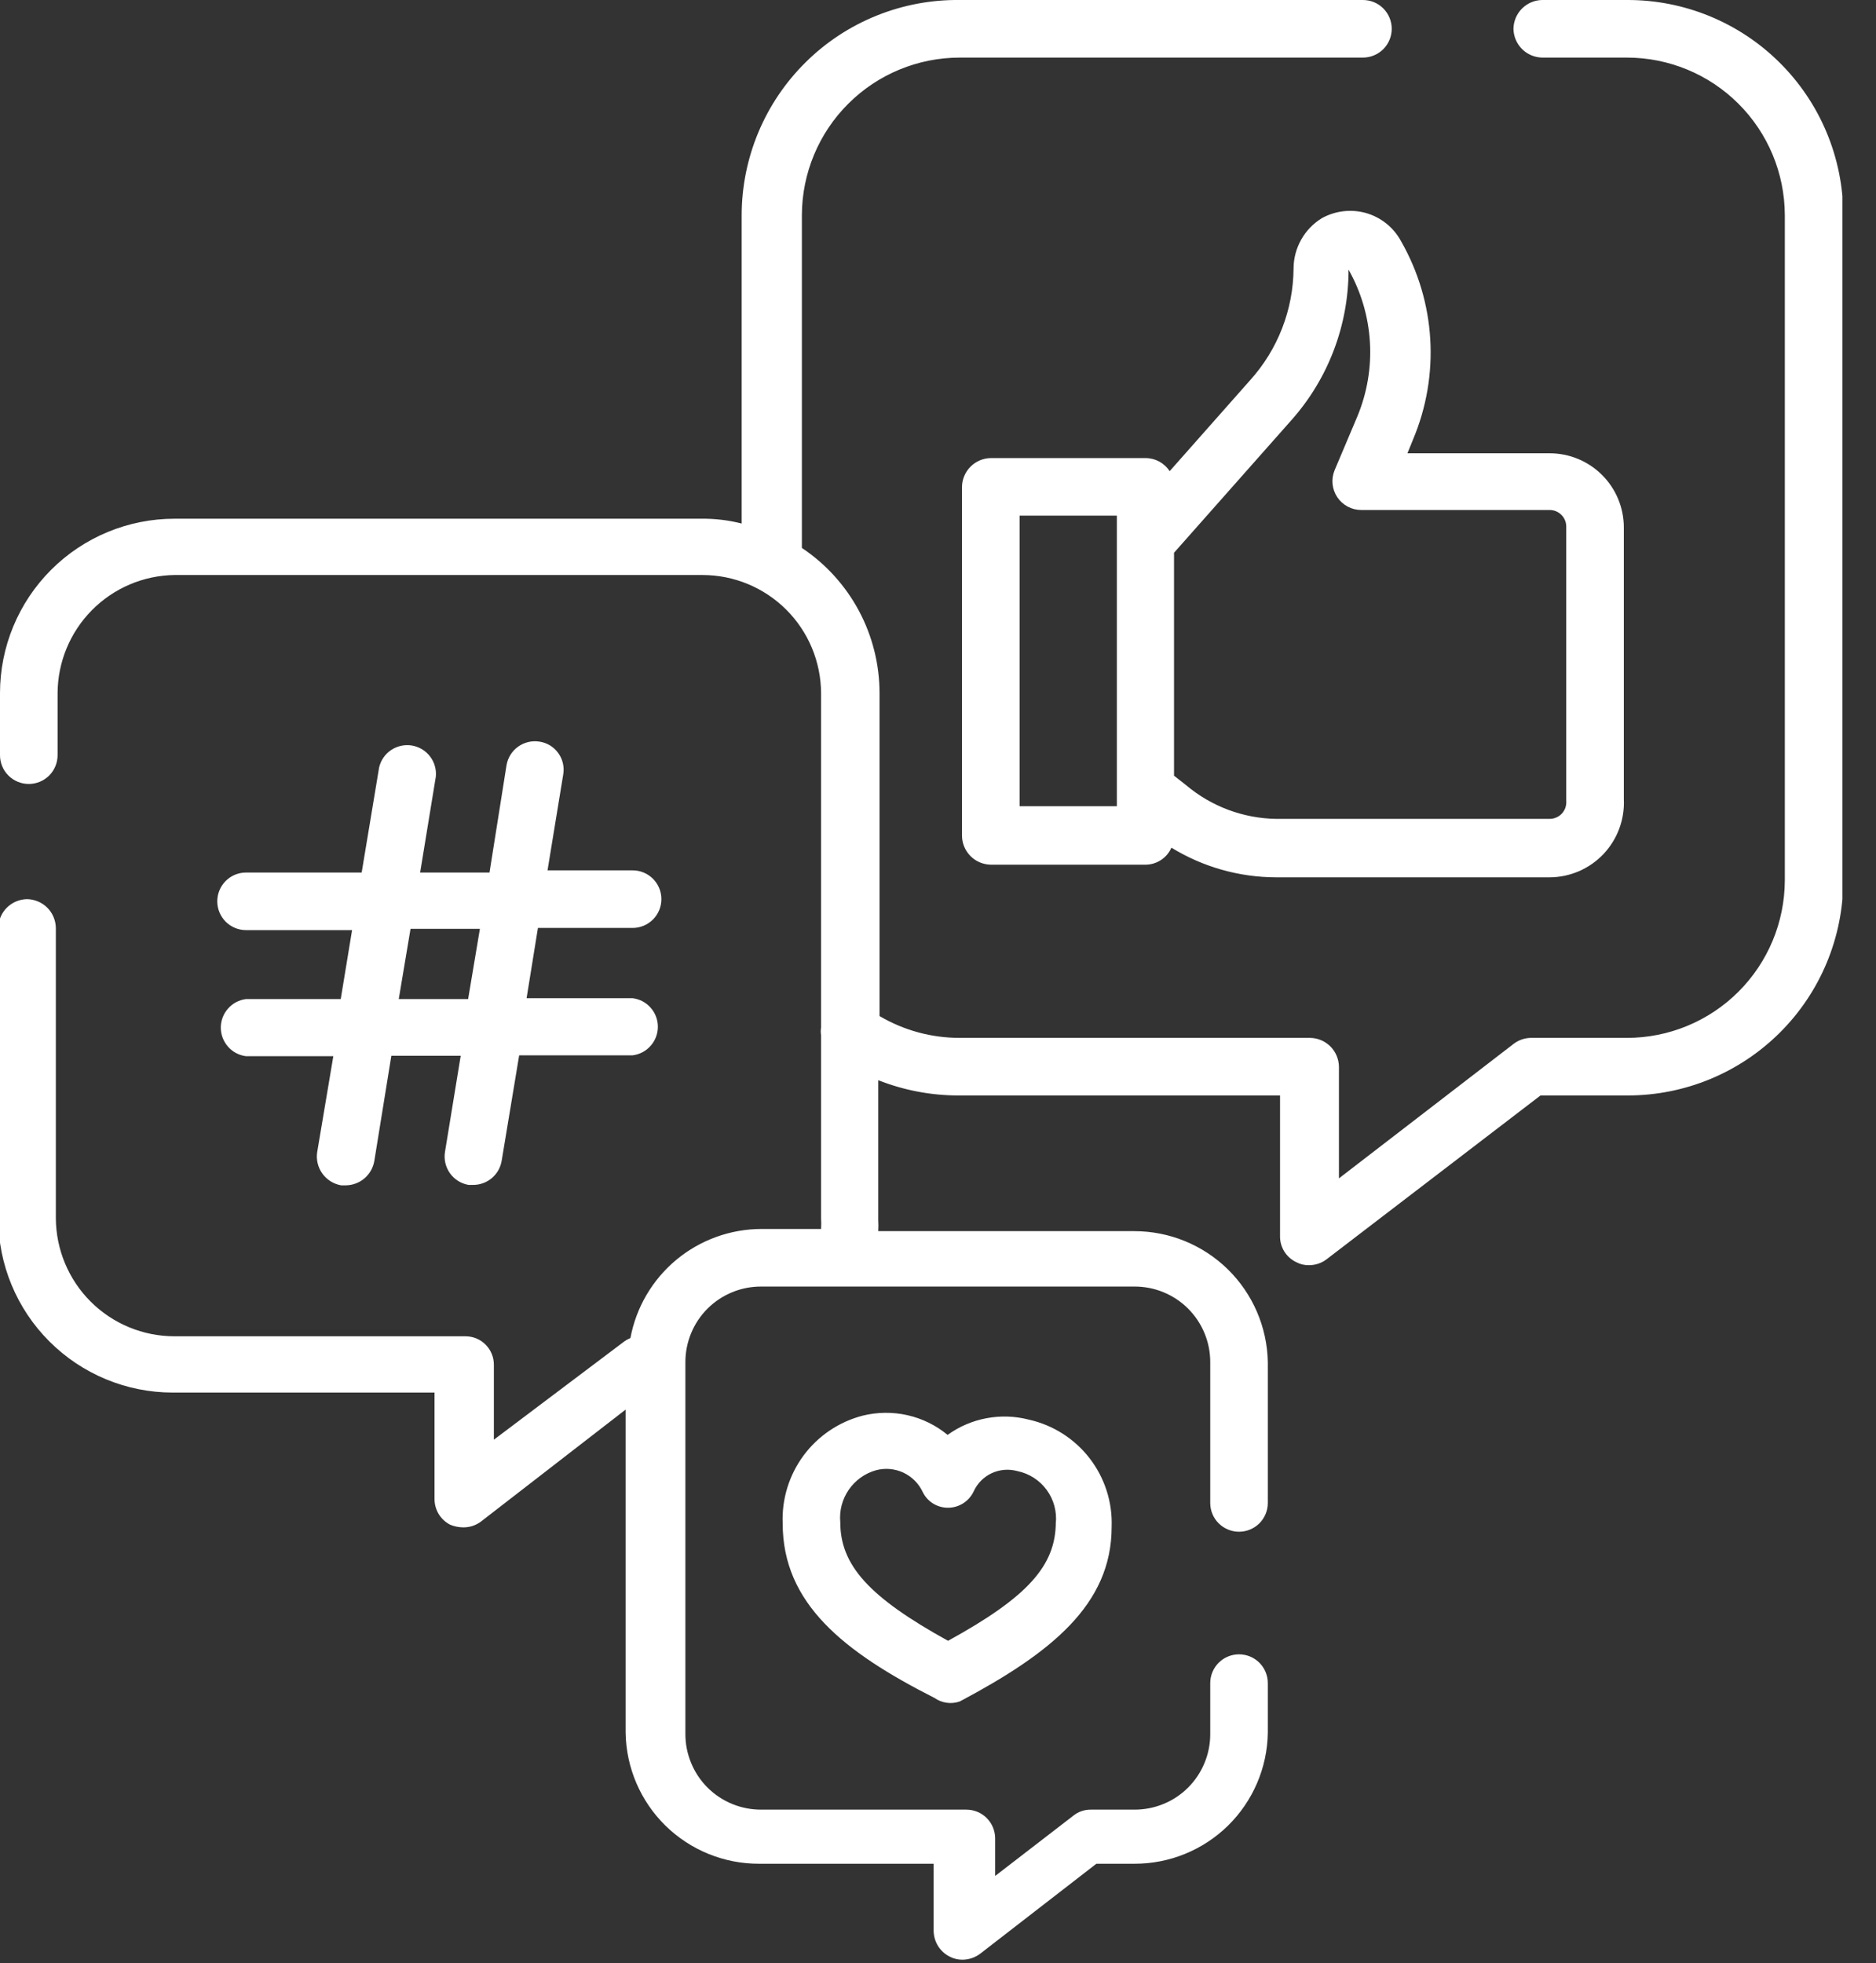
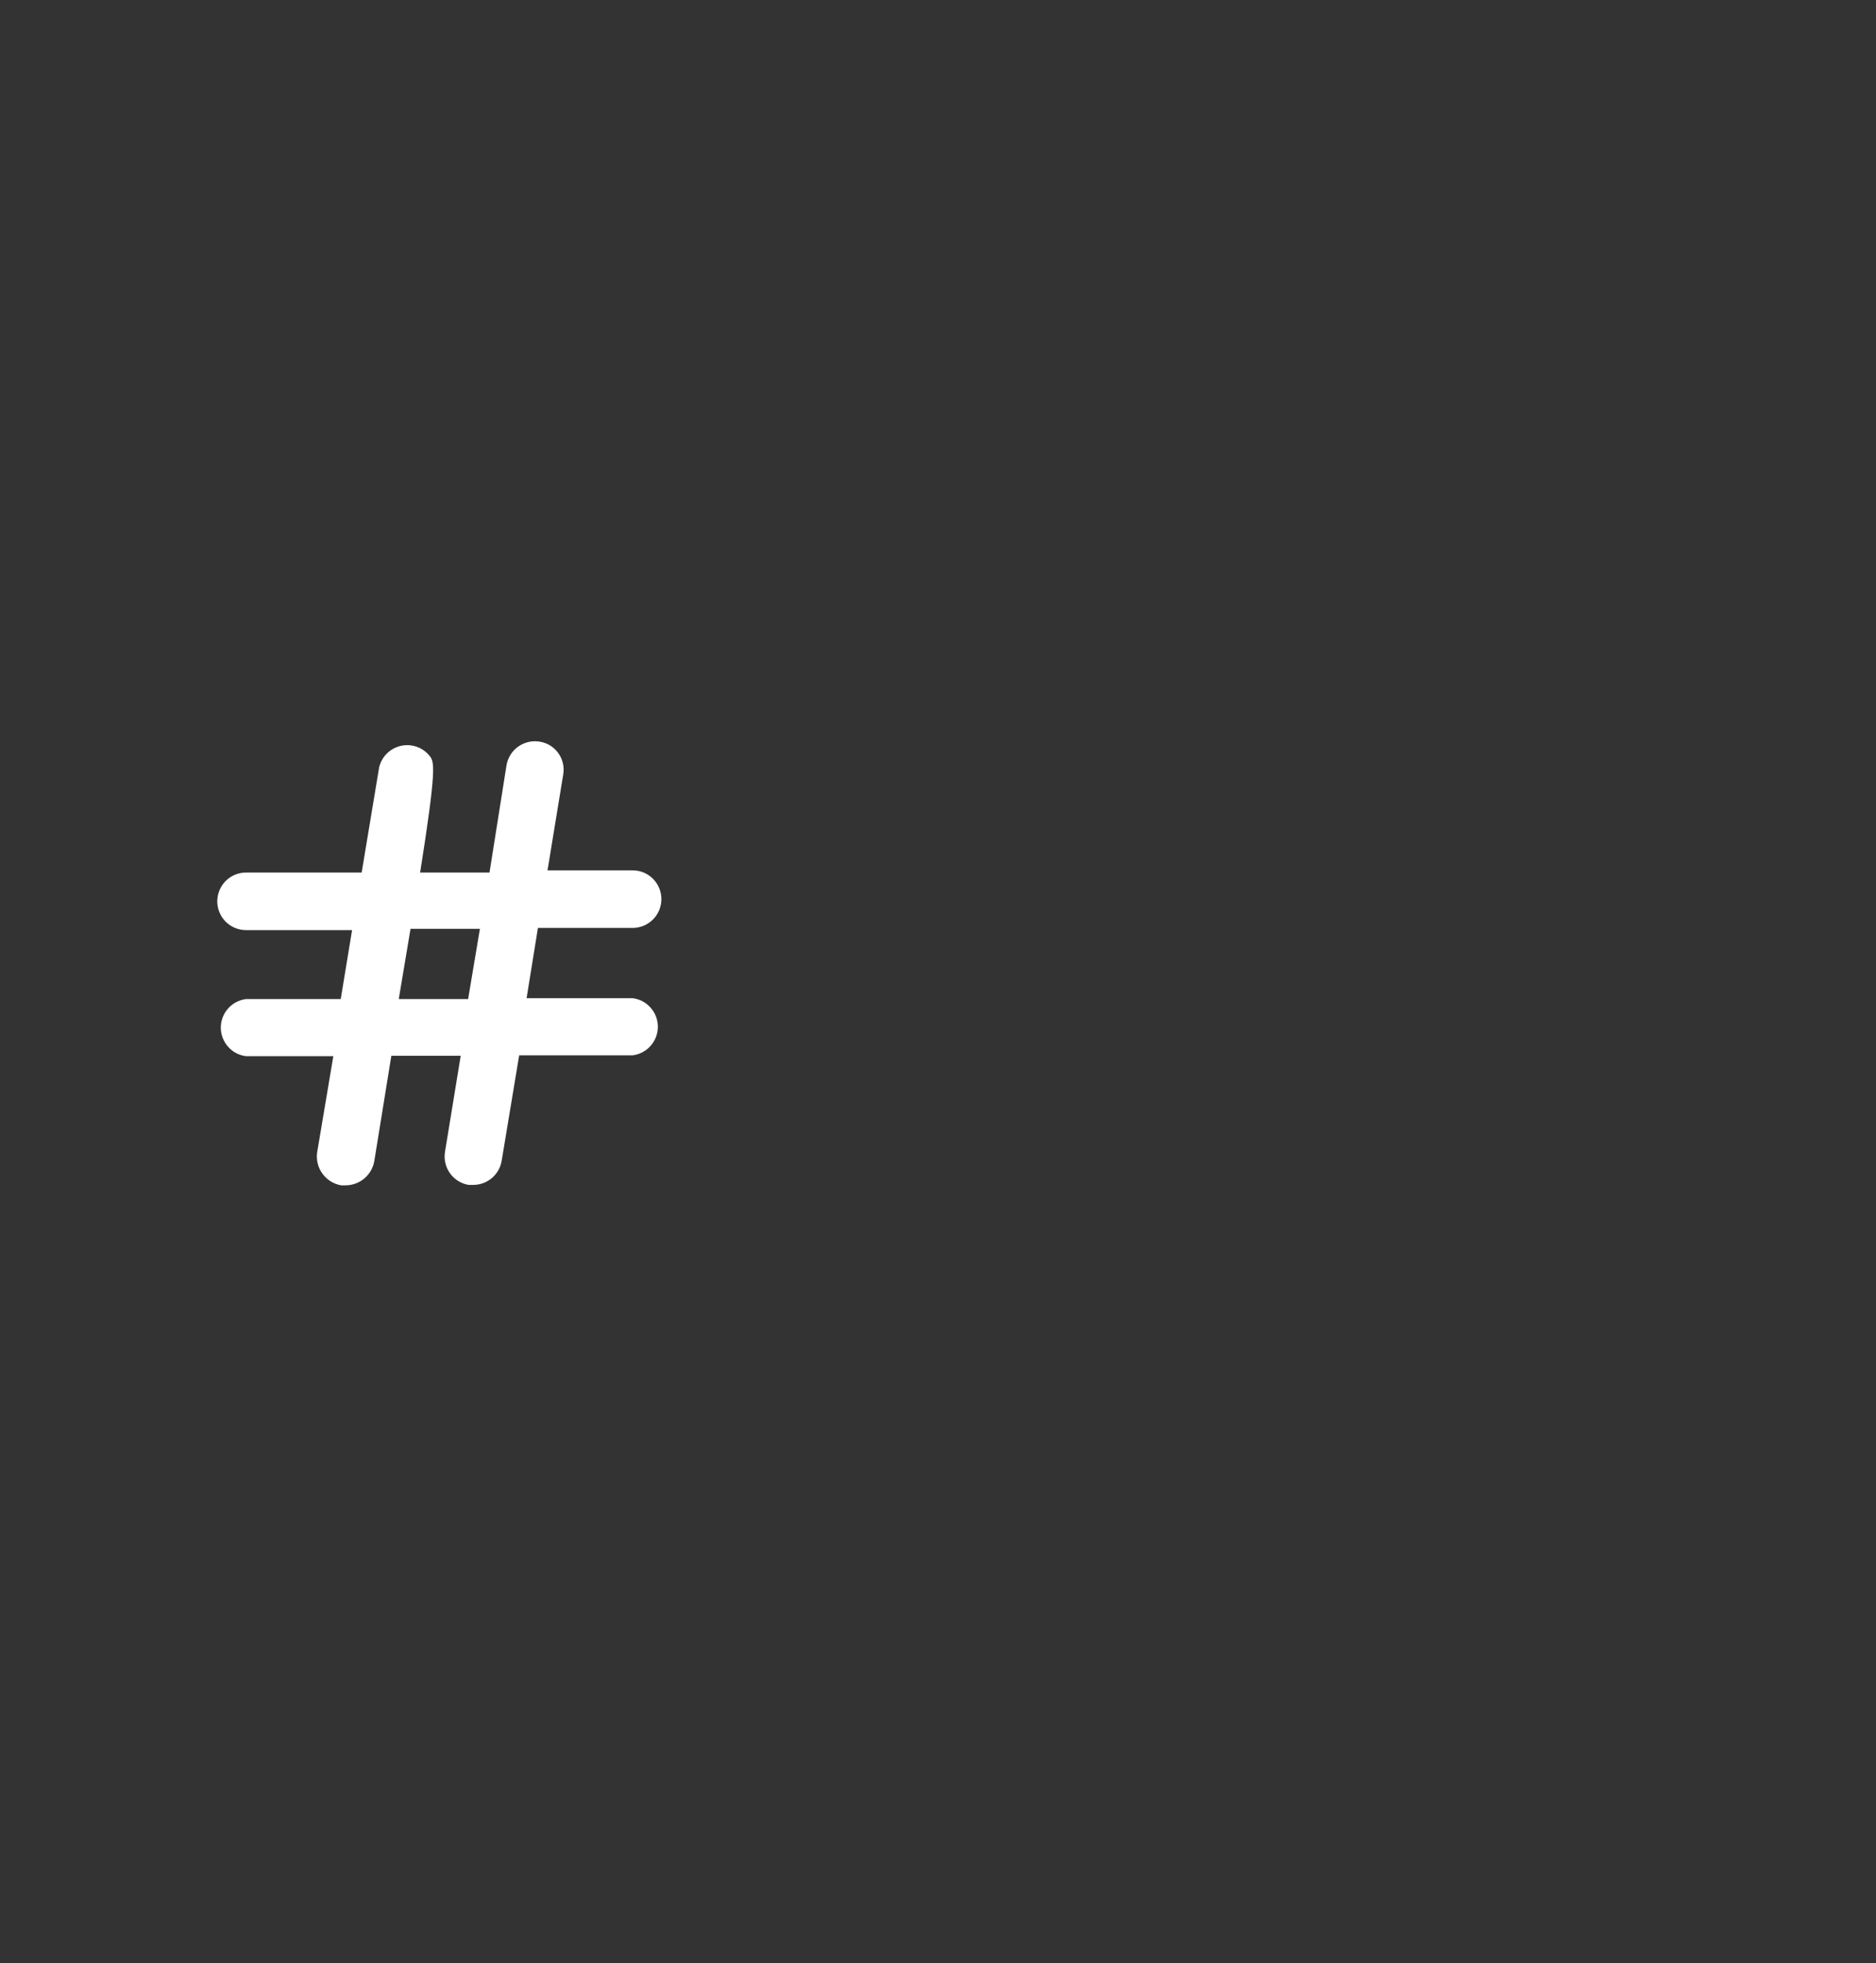
<svg xmlns="http://www.w3.org/2000/svg" width="43" height="45" viewBox="0 0 43 45" fill="none">
  <rect x="0" y="0" width="43" height="45" fill="#333333" stroke="none" />
  <g clip-path="url(#clip0_1629_9419)">
-     <path d="M37.29 -0H35.35C35.176 0.002 35.009 0.073 34.886 0.196C34.763 0.319 34.693 0.486 34.69 0.66C34.693 0.834 34.763 1 34.886 1.124C35.009 1.247 35.176 1.317 35.35 1.32H37.29C38.248 1.32 39.168 1.7 39.846 2.377C40.525 3.053 40.907 3.972 40.91 4.93V20.18C40.907 21.138 40.525 22.056 39.846 22.733C39.168 23.41 38.248 23.79 37.29 23.79H35.09C34.945 23.792 34.805 23.841 34.69 23.93L30.69 27.01V24.45C30.687 24.276 30.617 24.109 30.494 23.986C30.371 23.863 30.204 23.793 30.03 23.79H22C21.353 23.791 20.717 23.618 20.16 23.29V15.89C20.16 15.231 19.998 14.583 19.688 14.002C19.377 13.421 18.928 12.925 18.38 12.56V4.93C18.383 3.972 18.765 3.053 19.444 2.377C20.122 1.7 21.042 1.32 22 1.32H31.24C31.415 1.32 31.583 1.25 31.707 1.127C31.83 1.003 31.9 0.835 31.9 0.66C31.9 0.485 31.83 0.317 31.707 0.193C31.583 0.069 31.415 -0 31.24 -0H22C21.347 -0.008 20.699 0.114 20.093 0.358C19.488 0.602 18.936 0.963 18.472 1.422C18.007 1.88 17.637 2.426 17.384 3.029C17.132 3.631 17.001 4.277 17 4.93V12C16.693 11.922 16.377 11.885 16.06 11.89H4C2.939 11.89 1.922 12.311 1.172 13.061C0.421 13.812 -3.90634e-05 14.829 -3.90634e-05 15.89V17.31C-3.90634e-05 17.485 0.069 17.653 0.193 17.777C0.317 17.9 0.485 17.97 0.66 17.97C0.835 17.97 1.003 17.9 1.127 17.777C1.25 17.653 1.32 17.485 1.32 17.31V15.89C1.323 15.177 1.605 14.494 2.106 13.987C2.607 13.48 3.287 13.19 4 13.18H16.1C16.82 13.18 17.51 13.465 18.02 13.973C18.53 14.481 18.817 15.17 18.82 15.89V23.55C18.81 23.61 18.81 23.67 18.82 23.73V27.92C18.825 28.003 18.825 28.087 18.82 28.17H17.45C16.737 28.172 16.047 28.423 15.499 28.879C14.952 29.336 14.58 29.969 14.45 30.67C14.389 30.696 14.332 30.729 14.28 30.77L11.32 33V31.29C11.321 31.204 11.306 31.118 11.273 31.038C11.241 30.958 11.194 30.885 11.133 30.824C11.073 30.762 11.001 30.714 10.921 30.68C10.841 30.647 10.756 30.63 10.67 30.63H4C3.28 30.63 2.59 30.345 2.08 29.837C1.57 29.329 1.283 28.64 1.28 27.92V21.27C1.277 21.096 1.207 20.929 1.084 20.806C0.961 20.683 0.794 20.613 0.62 20.61C0.446 20.613 0.279 20.683 0.156 20.806C0.033 20.929 -0.037 21.096 -0.04 21.27V27.92C-0.04 28.981 0.381 29.998 1.132 30.748C1.882 31.498 2.899 31.92 3.96 31.92H9.96V34.35C9.958 34.474 9.99 34.595 10.054 34.702C10.118 34.808 10.21 34.894 10.32 34.95C10.415 34.989 10.517 35.009 10.62 35.01C10.764 35.011 10.904 34.966 11.02 34.88L14.34 32.31V39.72C14.353 40.522 14.682 41.286 15.254 41.848C15.827 42.409 16.598 42.723 17.4 42.72H21.4V44.26C21.402 44.383 21.437 44.503 21.502 44.607C21.567 44.711 21.66 44.795 21.77 44.85C21.86 44.897 21.959 44.92 22.06 44.92C22.208 44.919 22.352 44.87 22.47 44.78L25.13 42.72H26C26.802 42.723 27.573 42.409 28.146 41.848C28.718 41.286 29.047 40.522 29.06 39.72V38.58C29.06 38.405 28.99 38.237 28.867 38.113C28.743 37.989 28.575 37.92 28.4 37.92C28.225 37.92 28.057 37.989 27.933 38.113C27.809 38.237 27.74 38.405 27.74 38.58V39.75C27.74 39.978 27.695 40.204 27.607 40.414C27.52 40.625 27.391 40.816 27.23 40.977C27.068 41.138 26.876 41.265 26.665 41.351C26.454 41.437 26.228 41.481 26 41.48H25C24.855 41.479 24.713 41.528 24.6 41.62L22.81 43V42.14C22.81 41.965 22.74 41.797 22.617 41.673C22.493 41.549 22.325 41.48 22.15 41.48H17.45C17.222 41.481 16.996 41.437 16.785 41.351C16.574 41.265 16.382 41.138 16.22 40.977C16.058 40.816 15.93 40.625 15.843 40.414C15.755 40.204 15.71 39.978 15.71 39.75V31.22C15.71 30.992 15.755 30.766 15.843 30.555C15.93 30.345 16.058 30.154 16.22 29.993C16.382 29.832 16.574 29.705 16.785 29.619C16.996 29.532 17.222 29.489 17.45 29.49H26C26.228 29.489 26.454 29.532 26.665 29.619C26.876 29.705 27.068 29.832 27.23 29.993C27.391 30.154 27.52 30.345 27.607 30.555C27.695 30.766 27.74 30.992 27.74 31.22V34.45C27.74 34.625 27.809 34.793 27.933 34.917C28.057 35.04 28.225 35.11 28.4 35.11C28.575 35.11 28.743 35.04 28.867 34.917C28.99 34.793 29.06 34.625 29.06 34.45V31.22C29.044 30.419 28.715 29.656 28.143 29.095C27.571 28.534 26.801 28.22 26 28.22H20.13C20.135 28.137 20.135 28.053 20.13 27.97V24.76C20.716 24.991 21.34 25.11 21.97 25.11H29.34V28.34C29.339 28.463 29.374 28.584 29.439 28.689C29.505 28.793 29.599 28.877 29.71 28.93C29.799 28.978 29.899 29.002 30 29C30.144 29.001 30.284 28.956 30.4 28.87L35.31 25.11H37.31C38.618 25.11 39.873 24.591 40.8 23.666C41.726 22.742 42.247 21.488 42.25 20.18V4.93C42.249 4.28 42.119 3.637 41.869 3.038C41.619 2.438 41.253 1.894 40.792 1.436C40.332 0.978 39.785 0.616 39.184 0.369C38.583 0.123 37.94 -0.003 37.29 -0Z" fill="white" />
-     <path d="M31.3 4.88C30.963 4.789 30.605 4.832 30.3 5C30.103 5.121 29.939 5.289 29.826 5.491C29.712 5.692 29.651 5.919 29.65 6.15C29.644 7.1 29.288 8.016 28.65 8.72L26.81 10.8C26.75 10.708 26.669 10.633 26.573 10.58C26.477 10.528 26.369 10.5 26.26 10.5H22.71C22.536 10.502 22.369 10.573 22.246 10.696C22.123 10.819 22.052 10.986 22.05 11.16V19.16C22.052 19.334 22.123 19.5 22.246 19.624C22.369 19.747 22.536 19.817 22.71 19.82H26.26C26.385 19.819 26.508 19.781 26.613 19.712C26.717 19.643 26.8 19.545 26.85 19.43C27.572 19.873 28.402 20.108 29.25 20.11H35.52C35.75 20.109 35.978 20.061 36.19 19.97C36.402 19.878 36.593 19.745 36.752 19.578C36.91 19.41 37.034 19.213 37.114 18.997C37.195 18.78 37.231 18.55 37.22 18.32C37.22 17.9 37.22 14.61 37.22 13.03V12.09C37.22 11.639 37.041 11.207 36.722 10.888C36.403 10.569 35.971 10.39 35.52 10.39H32.26L32.39 10.07C32.695 9.345 32.83 8.559 32.783 7.773C32.736 6.988 32.509 6.224 32.12 5.54C32.035 5.38 31.919 5.239 31.778 5.125C31.637 5.012 31.474 4.928 31.3 4.88ZM25.6 18.48H23.37V11.82H25.6V18.48ZM35.52 11.69C35.621 11.69 35.717 11.73 35.788 11.801C35.86 11.872 35.9 11.969 35.9 12.07V13C35.9 15.55 35.9 18 35.9 18.36C35.904 18.412 35.897 18.465 35.88 18.515C35.863 18.564 35.835 18.61 35.8 18.648C35.764 18.687 35.721 18.717 35.672 18.738C35.624 18.759 35.572 18.77 35.52 18.77H29.25C28.495 18.758 27.767 18.486 27.19 18L26.91 17.78V12.67L29.61 9.62C30.449 8.671 30.912 7.447 30.91 6.18C31.198 6.689 31.365 7.258 31.4 7.842C31.435 8.426 31.335 9.01 31.11 9.55L30.59 10.78C30.549 10.88 30.533 10.989 30.544 11.096C30.555 11.204 30.592 11.307 30.652 11.397C30.713 11.487 30.794 11.561 30.89 11.612C30.985 11.663 31.092 11.69 31.2 11.69H35.52Z" fill="white" />
-     <path d="M5.64 22.9C5.48 22.92 5.333 22.997 5.227 23.118C5.12 23.238 5.061 23.394 5.061 23.555C5.061 23.716 5.12 23.871 5.227 23.992C5.333 24.113 5.48 24.19 5.64 24.21H7.64L7.27 26.41C7.244 26.583 7.287 26.76 7.39 26.902C7.493 27.044 7.647 27.14 7.82 27.17H7.93C8.087 27.167 8.238 27.11 8.356 27.008C8.475 26.905 8.554 26.765 8.58 26.61L8.97 24.2H10.56L10.2 26.4C10.171 26.572 10.212 26.749 10.313 26.892C10.414 27.034 10.568 27.131 10.74 27.16H10.85C11.007 27.159 11.159 27.103 11.278 27C11.398 26.897 11.476 26.755 11.5 26.6L11.9 24.19H14.5C14.66 24.17 14.807 24.093 14.913 23.972C15.02 23.851 15.079 23.696 15.079 23.535C15.079 23.374 15.02 23.218 14.913 23.098C14.807 22.977 14.66 22.9 14.5 22.88H12.07L12.33 21.27H14.5C14.675 21.27 14.843 21.2 14.967 21.076C15.09 20.953 15.16 20.785 15.16 20.61C15.16 20.435 15.09 20.267 14.967 20.143C14.843 20.019 14.675 19.95 14.5 19.95H12.55L12.91 17.75C12.924 17.665 12.922 17.578 12.902 17.495C12.883 17.411 12.847 17.332 12.796 17.262C12.746 17.192 12.683 17.133 12.61 17.088C12.536 17.043 12.455 17.013 12.37 17C12.198 16.971 12.021 17.012 11.878 17.113C11.736 17.214 11.639 17.368 11.61 17.54L11.22 20H9.63L9.99 17.8C10.005 17.633 9.957 17.467 9.854 17.335C9.752 17.203 9.603 17.115 9.438 17.088C9.273 17.062 9.104 17.099 8.965 17.192C8.826 17.285 8.728 17.427 8.69 17.59L8.29 20H5.64C5.465 20 5.297 20.069 5.173 20.193C5.05 20.317 4.98 20.485 4.98 20.66C4.98 20.835 5.05 21.003 5.173 21.127C5.297 21.25 5.465 21.32 5.64 21.32H8.07L7.81 22.9H5.64ZM9.41 21.29H11L10.73 22.9H9.14L9.41 21.29Z" fill="white" />
-     <path d="M21.72 32.89C21.452 32.669 21.136 32.514 20.797 32.438C20.459 32.362 20.107 32.366 19.77 32.45C19.229 32.591 18.752 32.913 18.419 33.362C18.087 33.812 17.917 34.361 17.94 34.92C17.94 36.75 19.33 37.86 21.42 38.92C21.503 38.978 21.599 39.016 21.7 39.03C21.801 39.044 21.904 39.034 22 39C24.09 37.89 25.48 36.78 25.48 35C25.501 34.432 25.322 33.876 24.975 33.426C24.628 32.977 24.134 32.663 23.58 32.54C23.263 32.458 22.933 32.447 22.611 32.508C22.29 32.568 21.985 32.699 21.72 32.89ZM24.2 34.89C24.2 35.89 23.55 36.61 21.73 37.61C19.92 36.61 19.26 35.88 19.26 34.89C19.236 34.627 19.305 34.364 19.455 34.147C19.605 33.929 19.826 33.771 20.08 33.7C20.289 33.644 20.51 33.664 20.706 33.755C20.901 33.847 21.059 34.004 21.15 34.2C21.203 34.309 21.285 34.4 21.388 34.464C21.491 34.527 21.609 34.561 21.73 34.56C21.854 34.56 21.976 34.524 22.081 34.456C22.185 34.389 22.268 34.293 22.32 34.18C22.405 33.997 22.552 33.85 22.735 33.766C22.919 33.682 23.126 33.666 23.32 33.72C23.589 33.775 23.828 33.929 23.991 34.151C24.153 34.372 24.228 34.646 24.2 34.92V34.89Z" fill="white" />
+     <path d="M5.64 22.9C5.48 22.92 5.333 22.997 5.227 23.118C5.12 23.238 5.061 23.394 5.061 23.555C5.061 23.716 5.12 23.871 5.227 23.992C5.333 24.113 5.48 24.19 5.64 24.21H7.64L7.27 26.41C7.244 26.583 7.287 26.76 7.39 26.902C7.493 27.044 7.647 27.14 7.82 27.17H7.93C8.087 27.167 8.238 27.11 8.356 27.008C8.475 26.905 8.554 26.765 8.58 26.61L8.97 24.2H10.56L10.2 26.4C10.171 26.572 10.212 26.749 10.313 26.892C10.414 27.034 10.568 27.131 10.74 27.16H10.85C11.007 27.159 11.159 27.103 11.278 27C11.398 26.897 11.476 26.755 11.5 26.6L11.9 24.19H14.5C14.66 24.17 14.807 24.093 14.913 23.972C15.02 23.851 15.079 23.696 15.079 23.535C15.079 23.374 15.02 23.218 14.913 23.098C14.807 22.977 14.66 22.9 14.5 22.88H12.07L12.33 21.27H14.5C14.675 21.27 14.843 21.2 14.967 21.076C15.09 20.953 15.16 20.785 15.16 20.61C15.16 20.435 15.09 20.267 14.967 20.143C14.843 20.019 14.675 19.95 14.5 19.95H12.55L12.91 17.75C12.924 17.665 12.922 17.578 12.902 17.495C12.883 17.411 12.847 17.332 12.796 17.262C12.746 17.192 12.683 17.133 12.61 17.088C12.536 17.043 12.455 17.013 12.37 17C12.198 16.971 12.021 17.012 11.878 17.113C11.736 17.214 11.639 17.368 11.61 17.54L11.22 20H9.63C10.005 17.633 9.957 17.467 9.854 17.335C9.752 17.203 9.603 17.115 9.438 17.088C9.273 17.062 9.104 17.099 8.965 17.192C8.826 17.285 8.728 17.427 8.69 17.59L8.29 20H5.64C5.465 20 5.297 20.069 5.173 20.193C5.05 20.317 4.98 20.485 4.98 20.66C4.98 20.835 5.05 21.003 5.173 21.127C5.297 21.25 5.465 21.32 5.64 21.32H8.07L7.81 22.9H5.64ZM9.41 21.29H11L10.73 22.9H9.14L9.41 21.29Z" fill="white" />
  </g>
  <defs>
    <clipPath id="clip0_1629_9419">
      <rect width="42.23" height="45" fill="white" />
    </clipPath>
  </defs>
</svg>